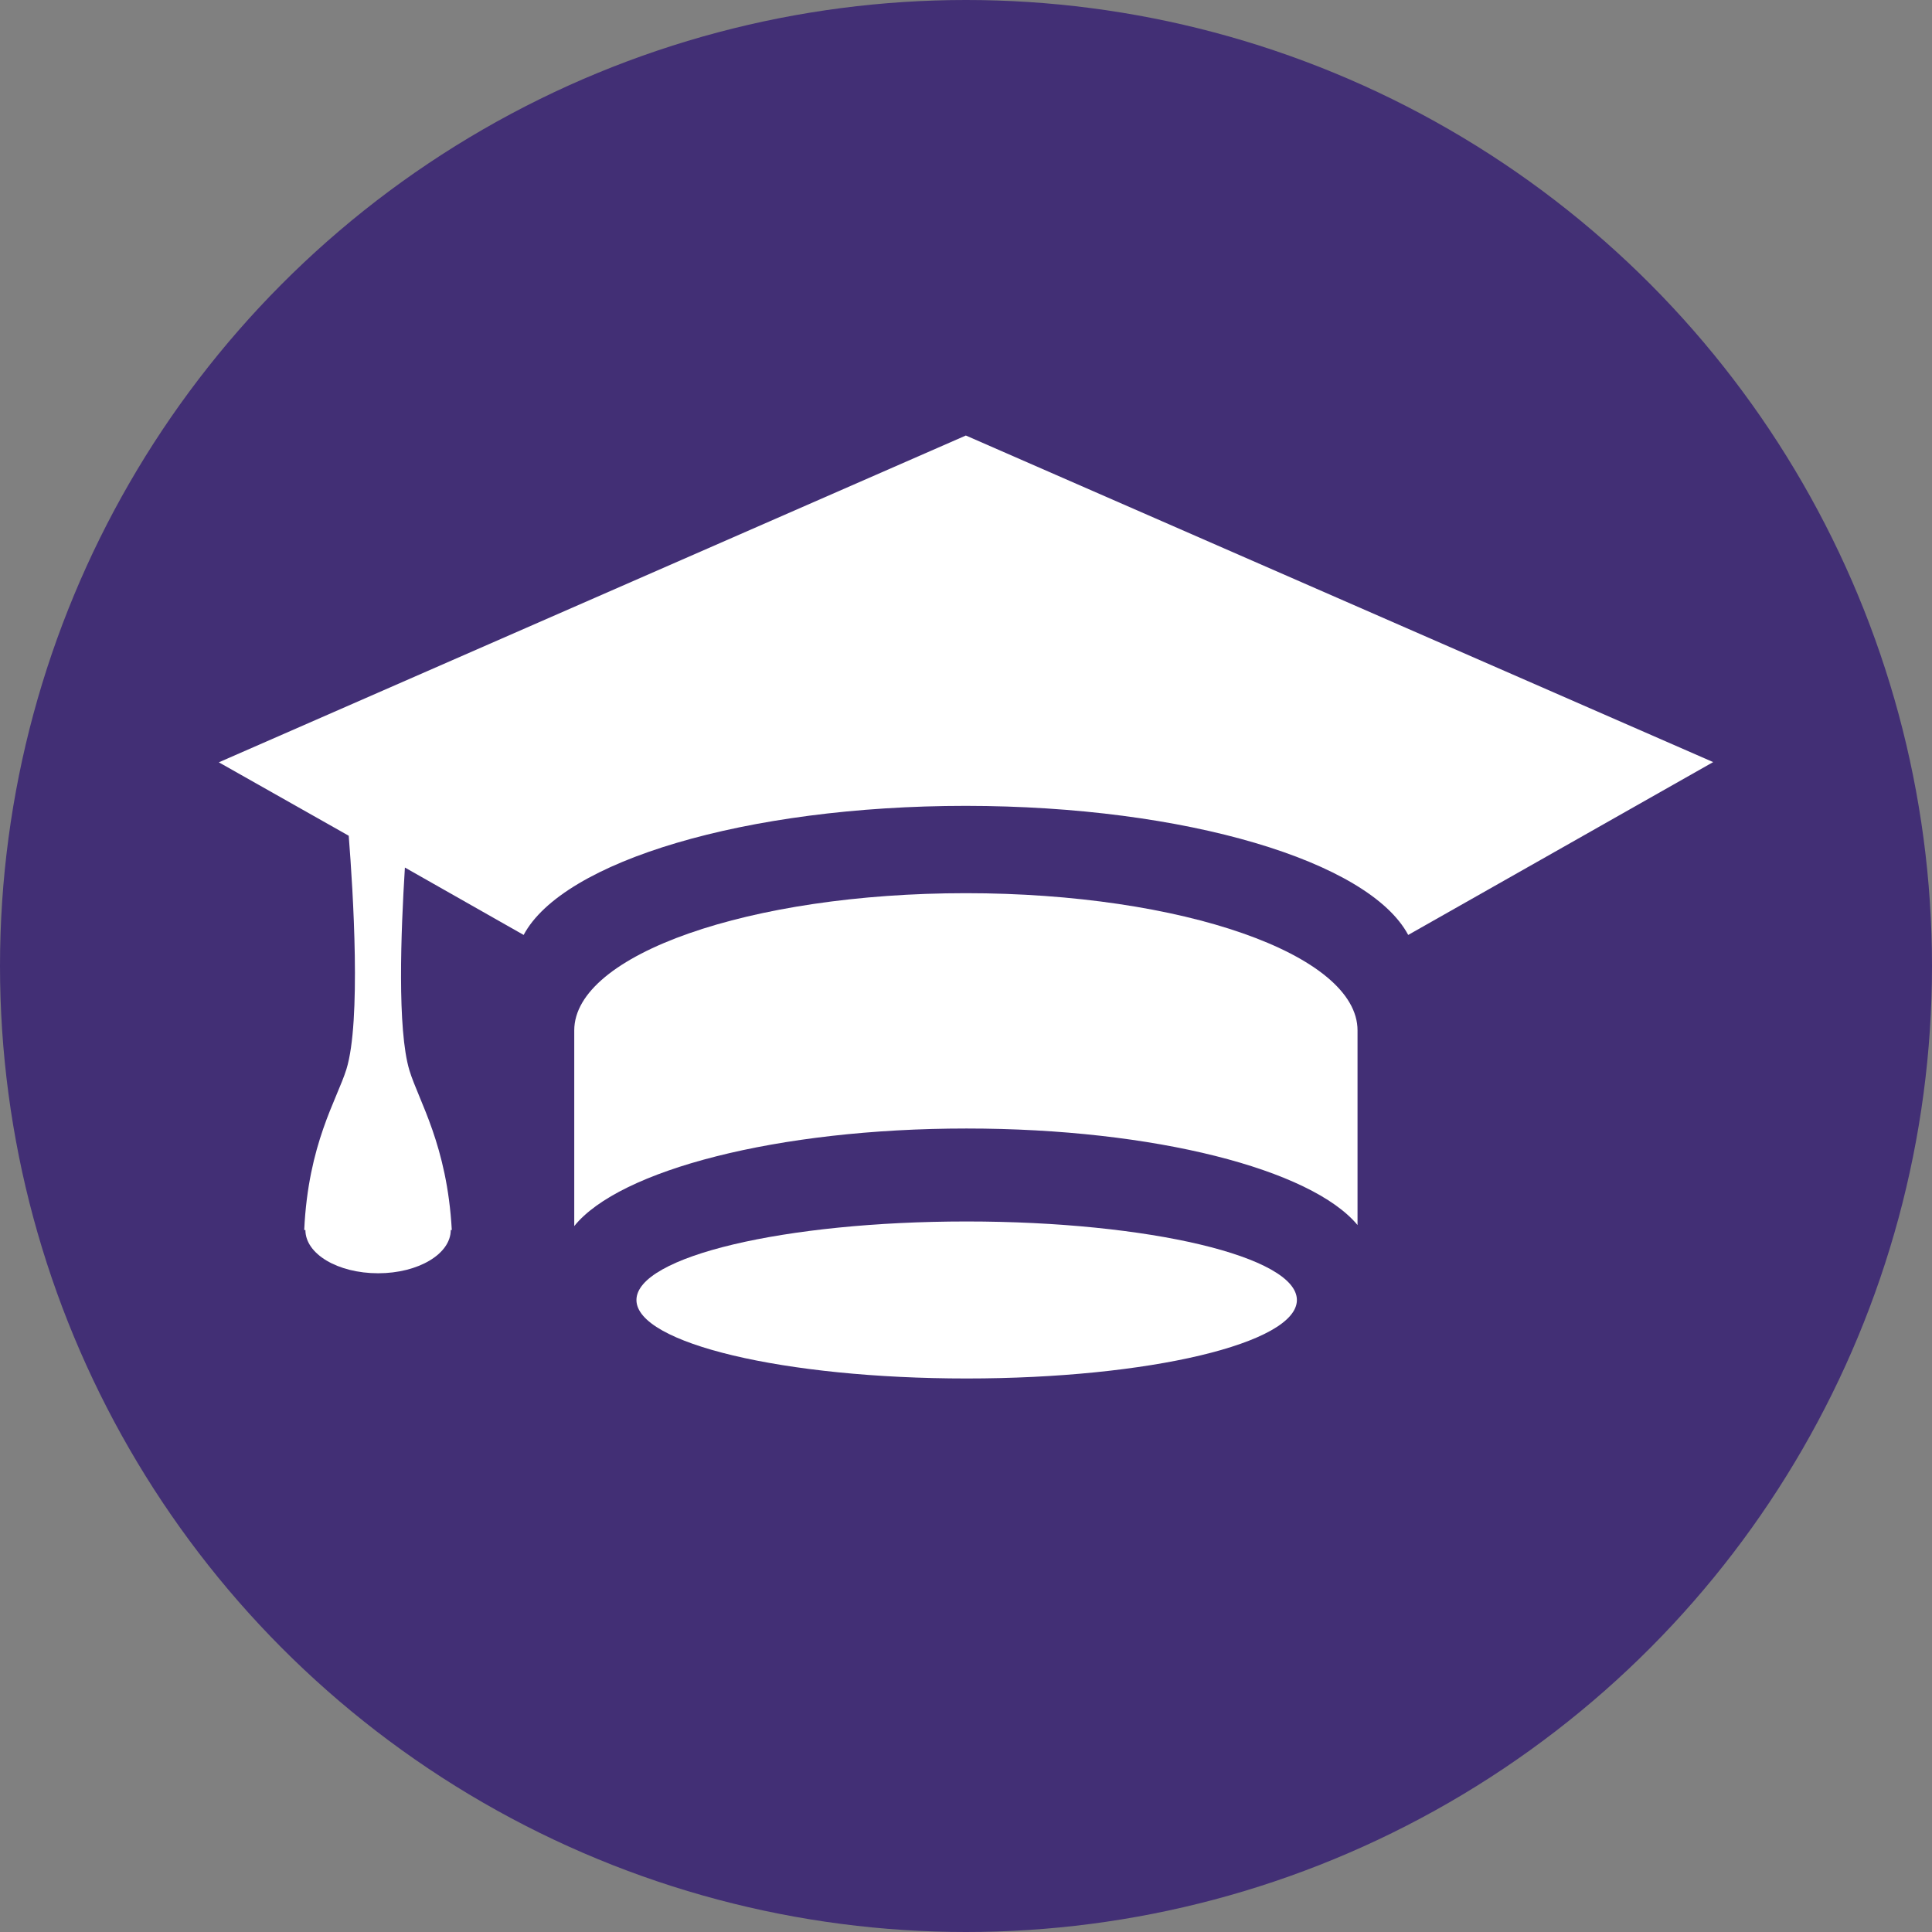
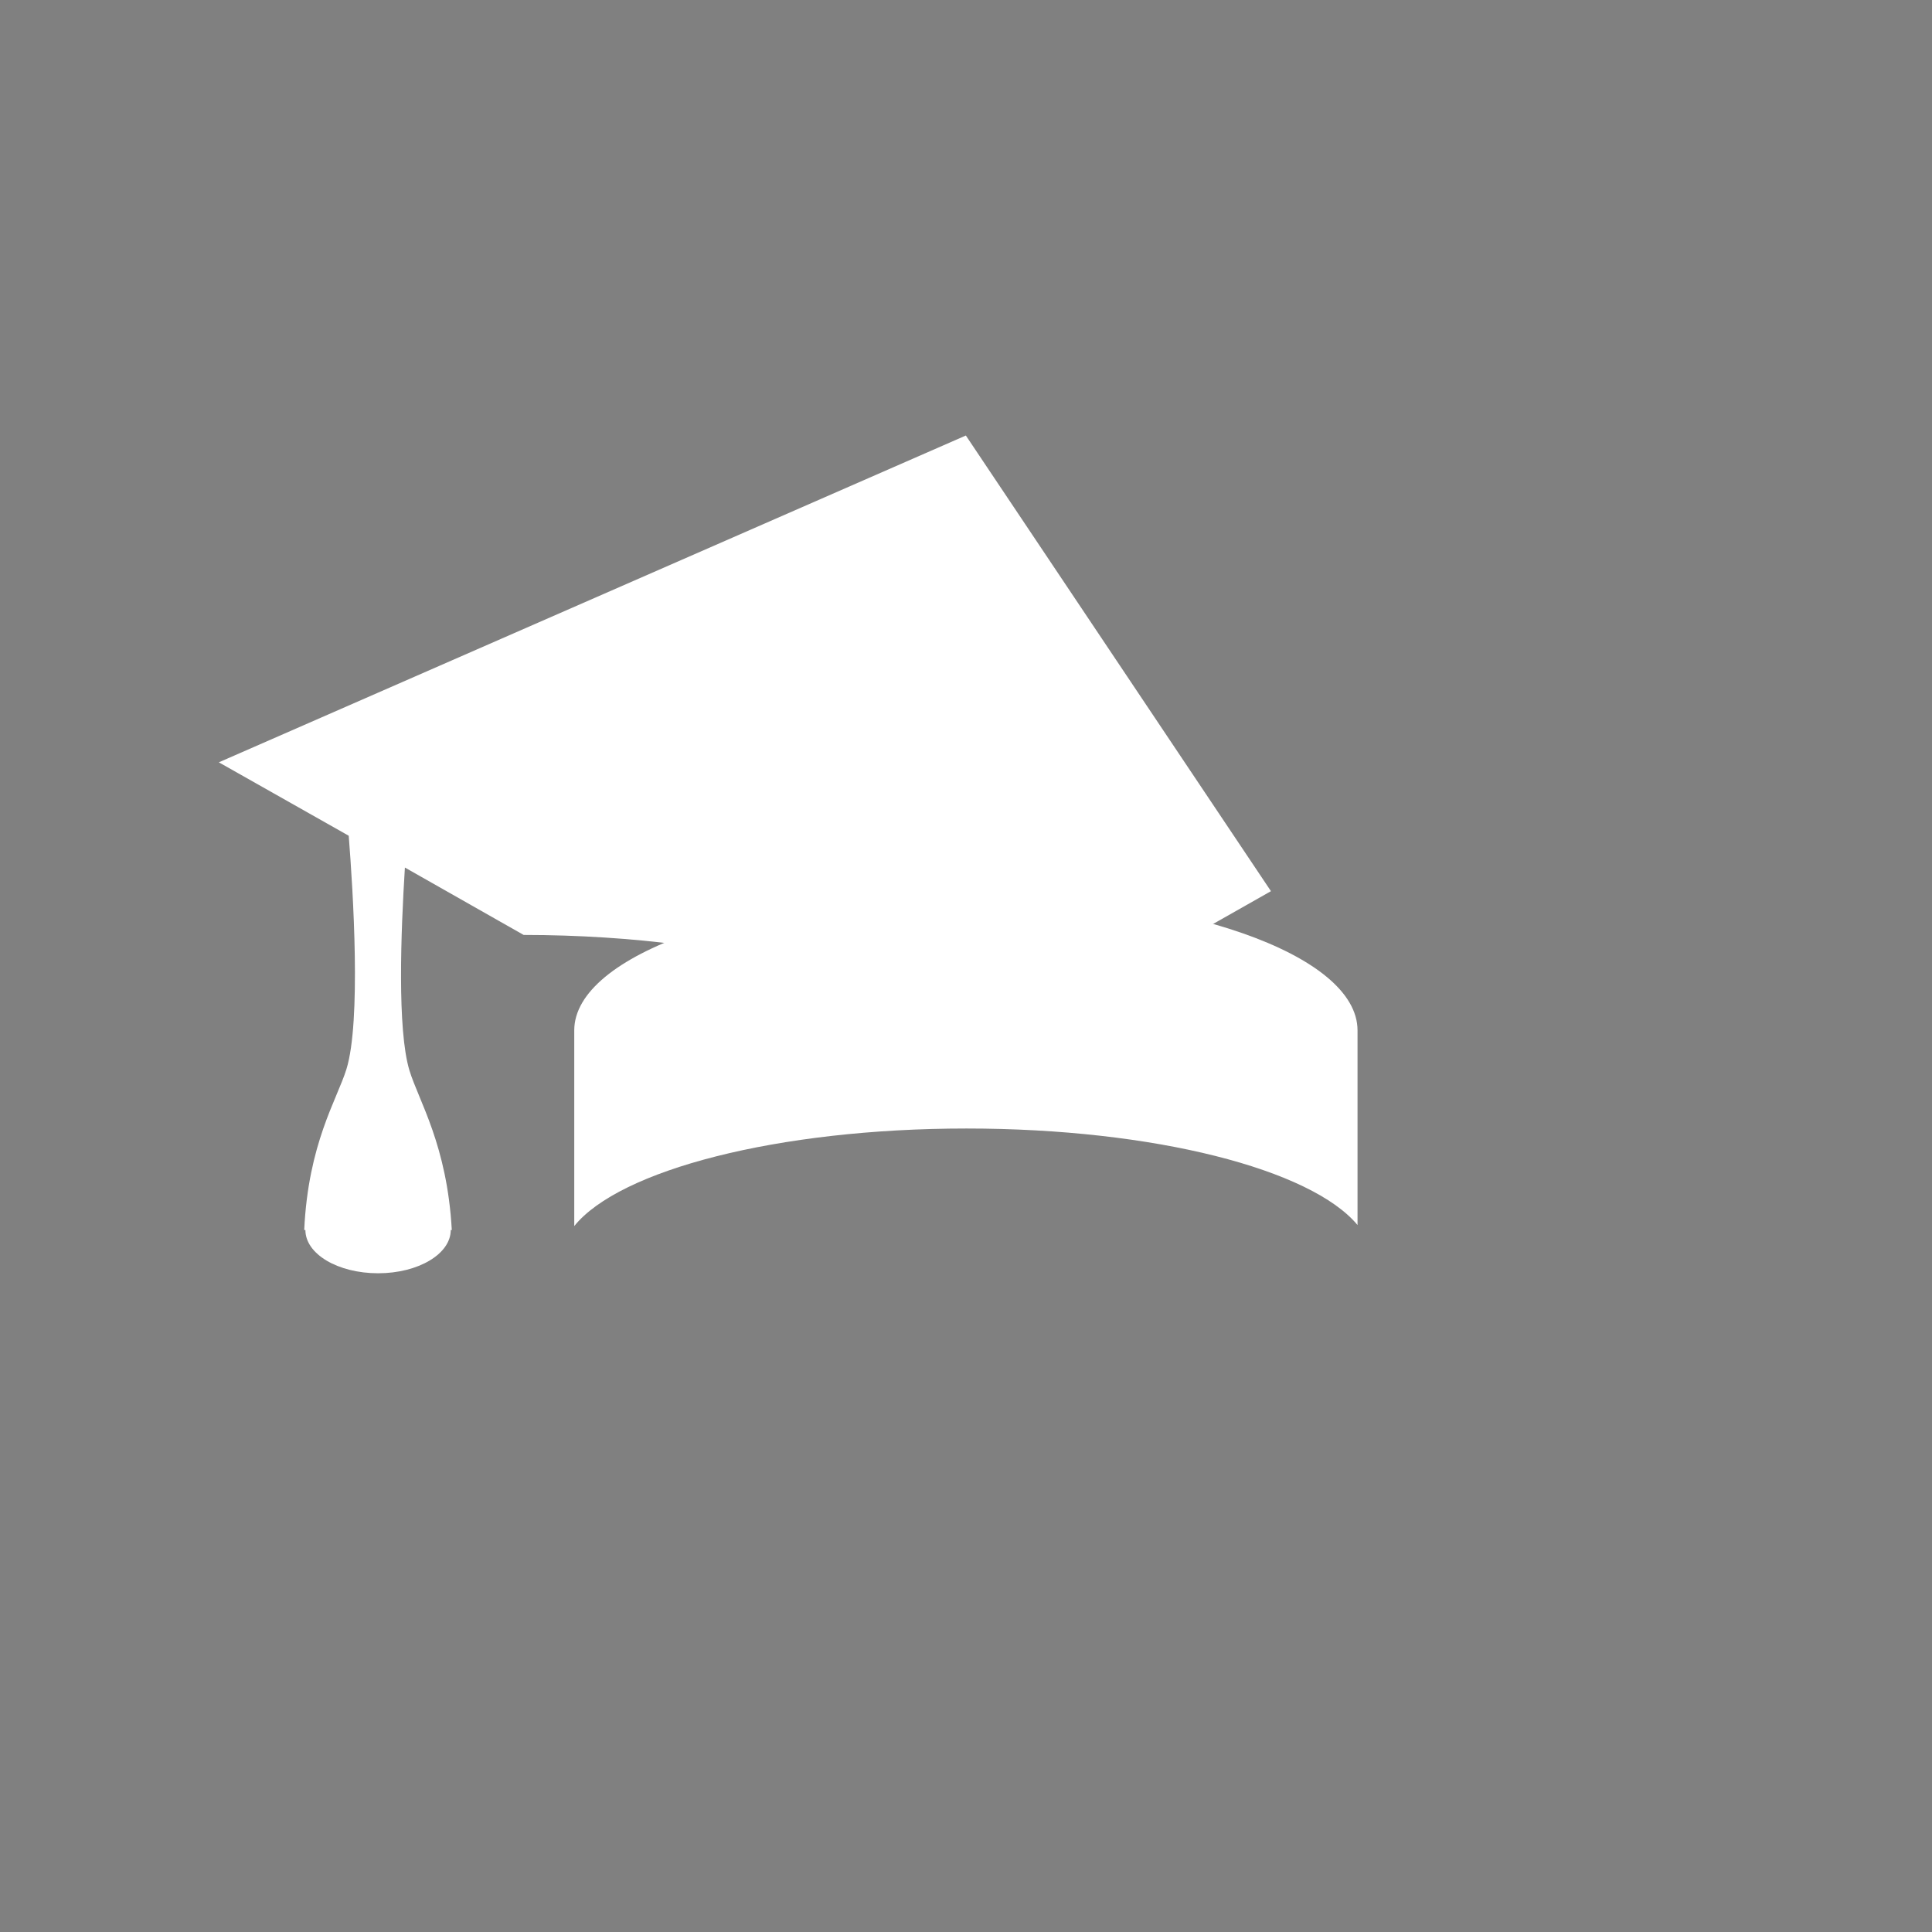
<svg xmlns="http://www.w3.org/2000/svg" version="1" width="26px" height="26px" viewBox="0 0 26 26">
  <rect x="0" y="0" width="26" height="26" fill="#808080" stroke="none" />
  <g id="Mapa_tlo"> </g>
  <g id="Mapa">
    <g>
      <g>
-         <circle fill="#422F75" cx="13" cy="13" r="13" />
        <g>
-           <path fill="#FFFFFF" d="M12.998,5.861L2.945,10.259l1.748,0.988c0.06,0.762,0.168,2.498-0.031,3.142 c-0.129,0.413-0.514,1.002-0.568,2.164h0.016c0,0.323,0.436,0.582,0.979,0.582c0.539,0,0.977-0.259,0.977-0.582H6.08 c-0.063-1.142-0.443-1.733-0.57-2.148c-0.166-0.549-0.115-1.868-0.061-2.73l1.598,0.907c0.527-0.989,2.984-1.737,5.951-1.737 c2.969,0.002,5.426,0.748,5.953,1.737l4.104-2.326L12.998,5.861z" />
+           <path fill="#FFFFFF" d="M12.998,5.861L2.945,10.259l1.748,0.988c0.06,0.762,0.168,2.498-0.031,3.142 c-0.129,0.413-0.514,1.002-0.568,2.164h0.016c0,0.323,0.436,0.582,0.979,0.582c0.539,0,0.977-0.259,0.977-0.582H6.08 c-0.063-1.142-0.443-1.733-0.57-2.148c-0.166-0.549-0.115-1.868-0.061-2.73l1.598,0.907c2.969,0.002,5.426,0.748,5.953,1.737l4.104-2.326L12.998,5.861z" />
          <path fill="#FFFFFF" d="M12.998,12.02c-2.908,0-5.269,0.826-5.27,1.846V16.5c0.605-0.752,2.73-1.313,5.279-1.313 c2.533,0,4.641,0.551,5.262,1.299v-2.617v-0.002C18.27,12.845,15.91,12.02,12.998,12.02z" />
-           <path fill="#FFFFFF" d="M13.008,16.438c-2.451,0-4.443,0.473-4.443,1.057c0,0.583,1.992,1.056,4.443,1.056 c2.455,0,4.445-0.474,4.445-1.056C17.453,16.912,15.463,16.438,13.008,16.438z" />
        </g>
      </g>
    </g>
  </g>
</svg>